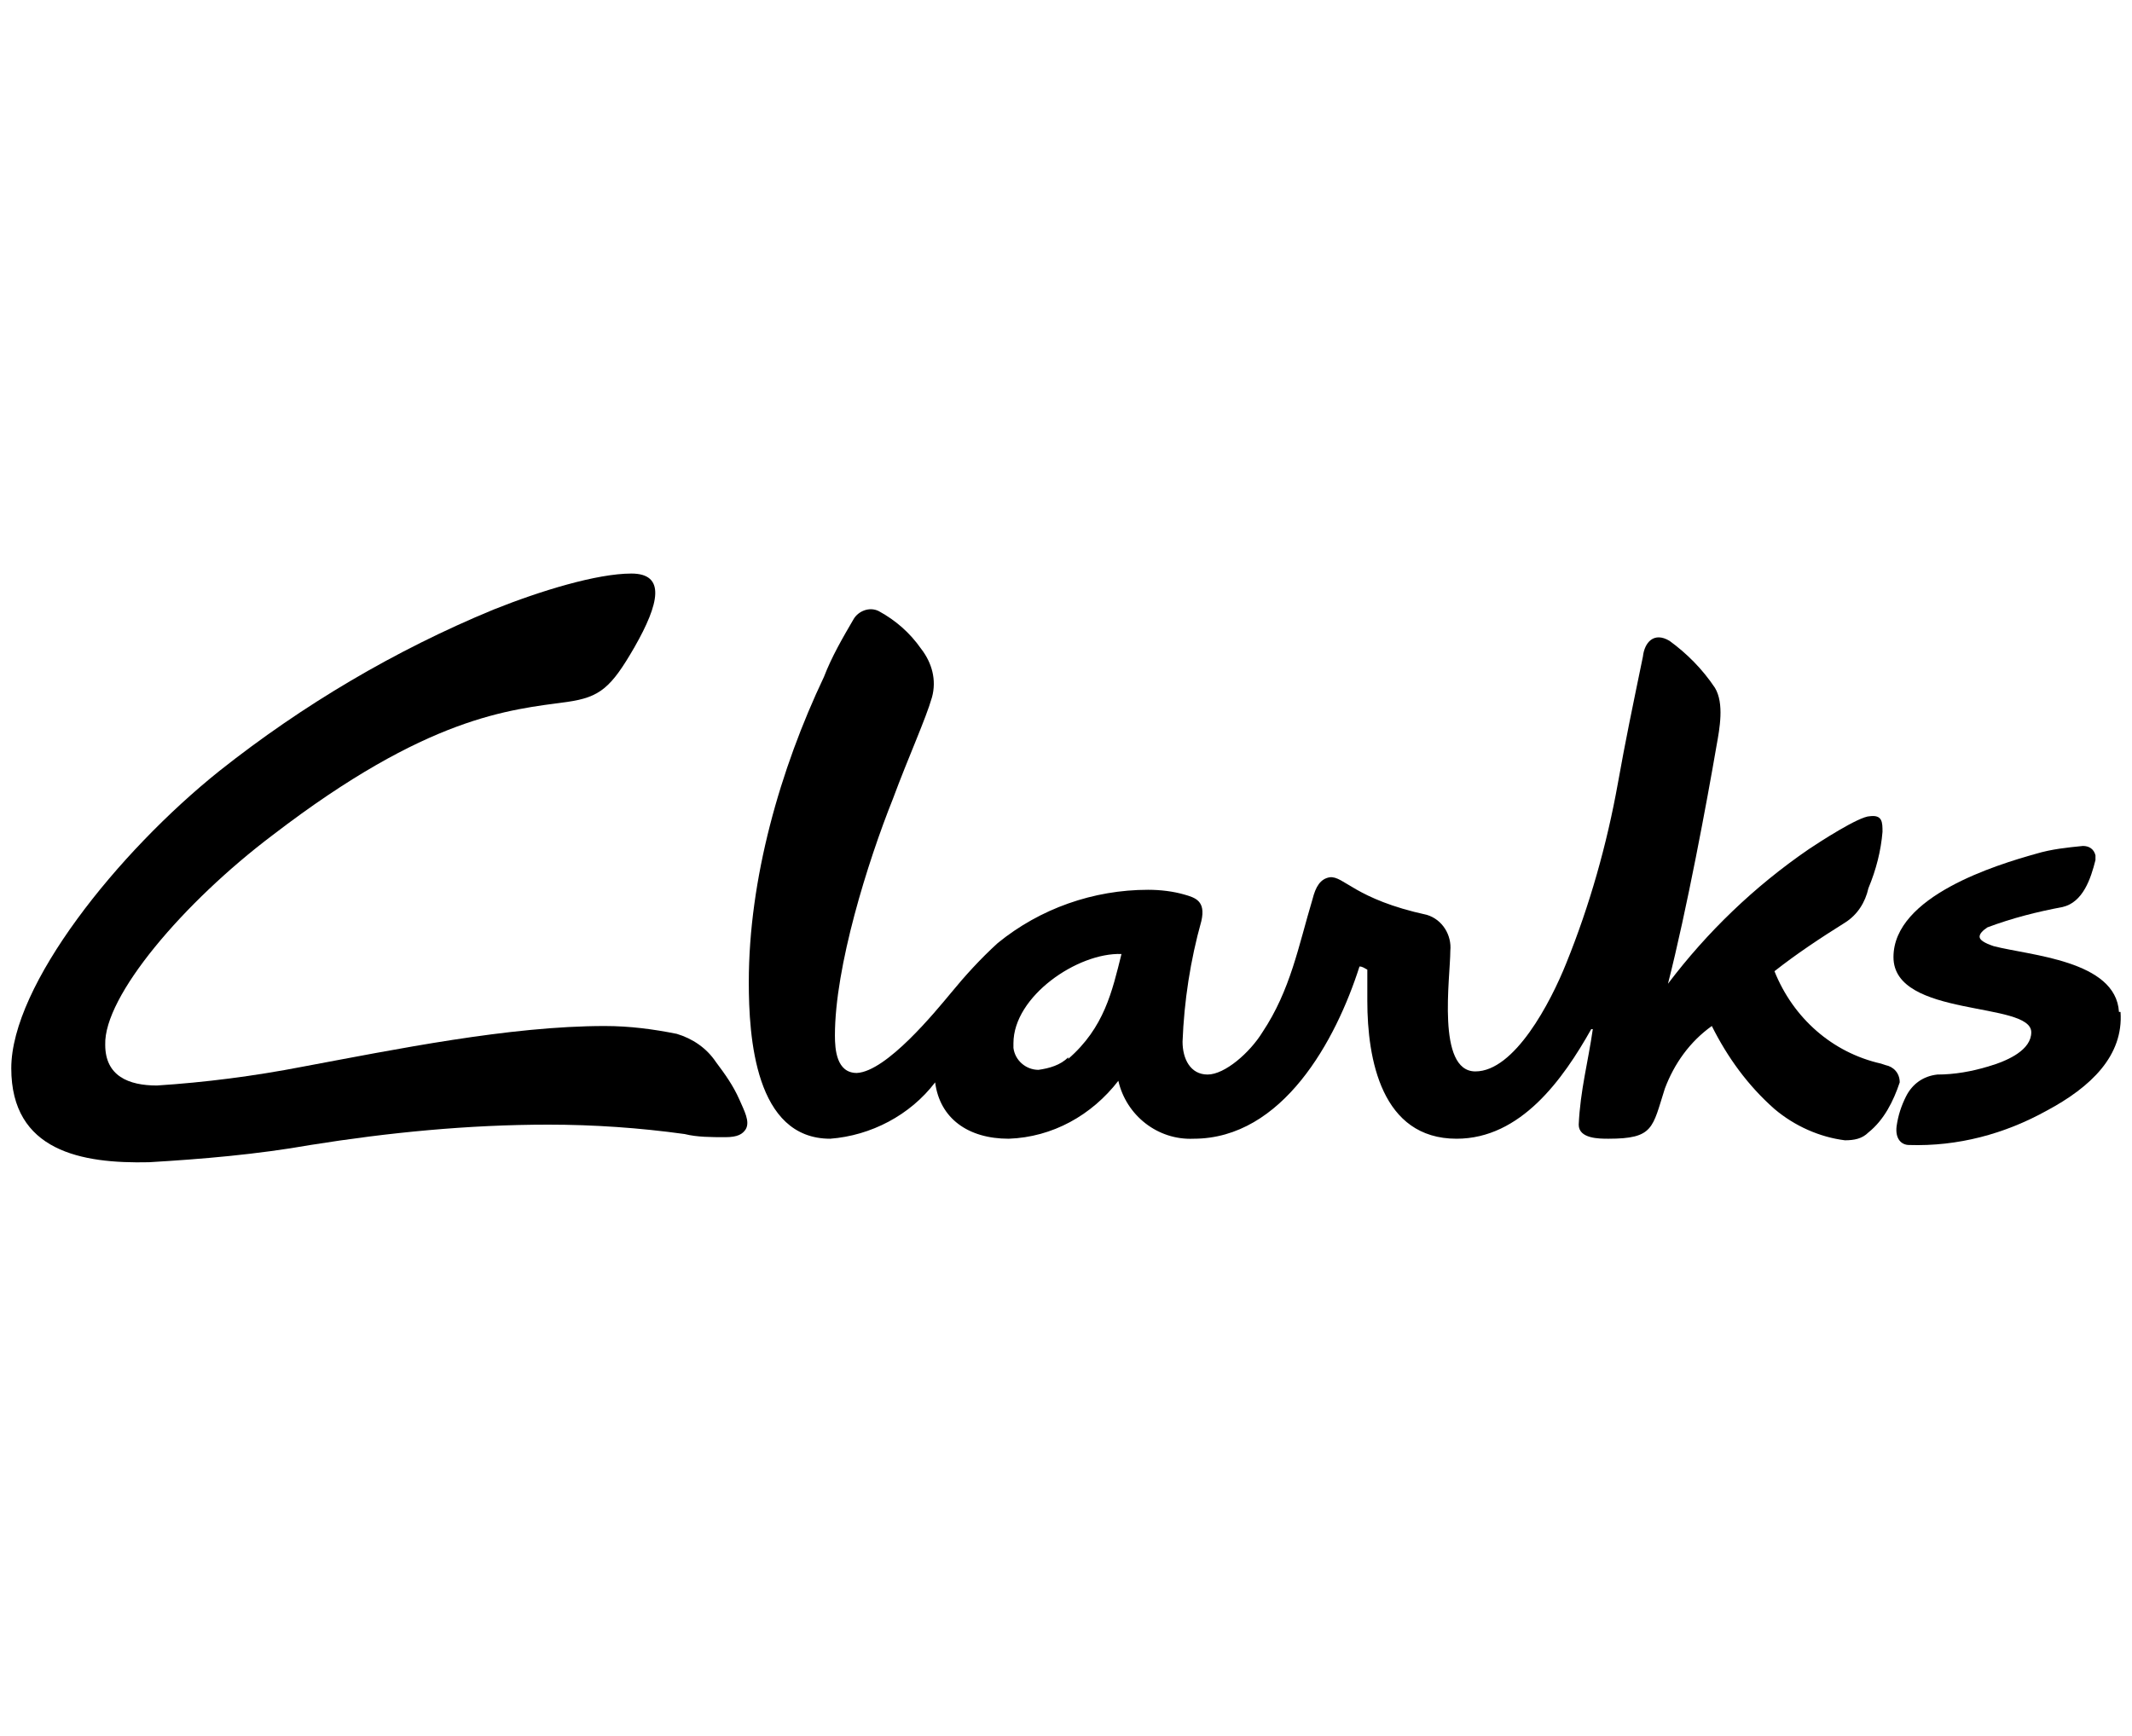
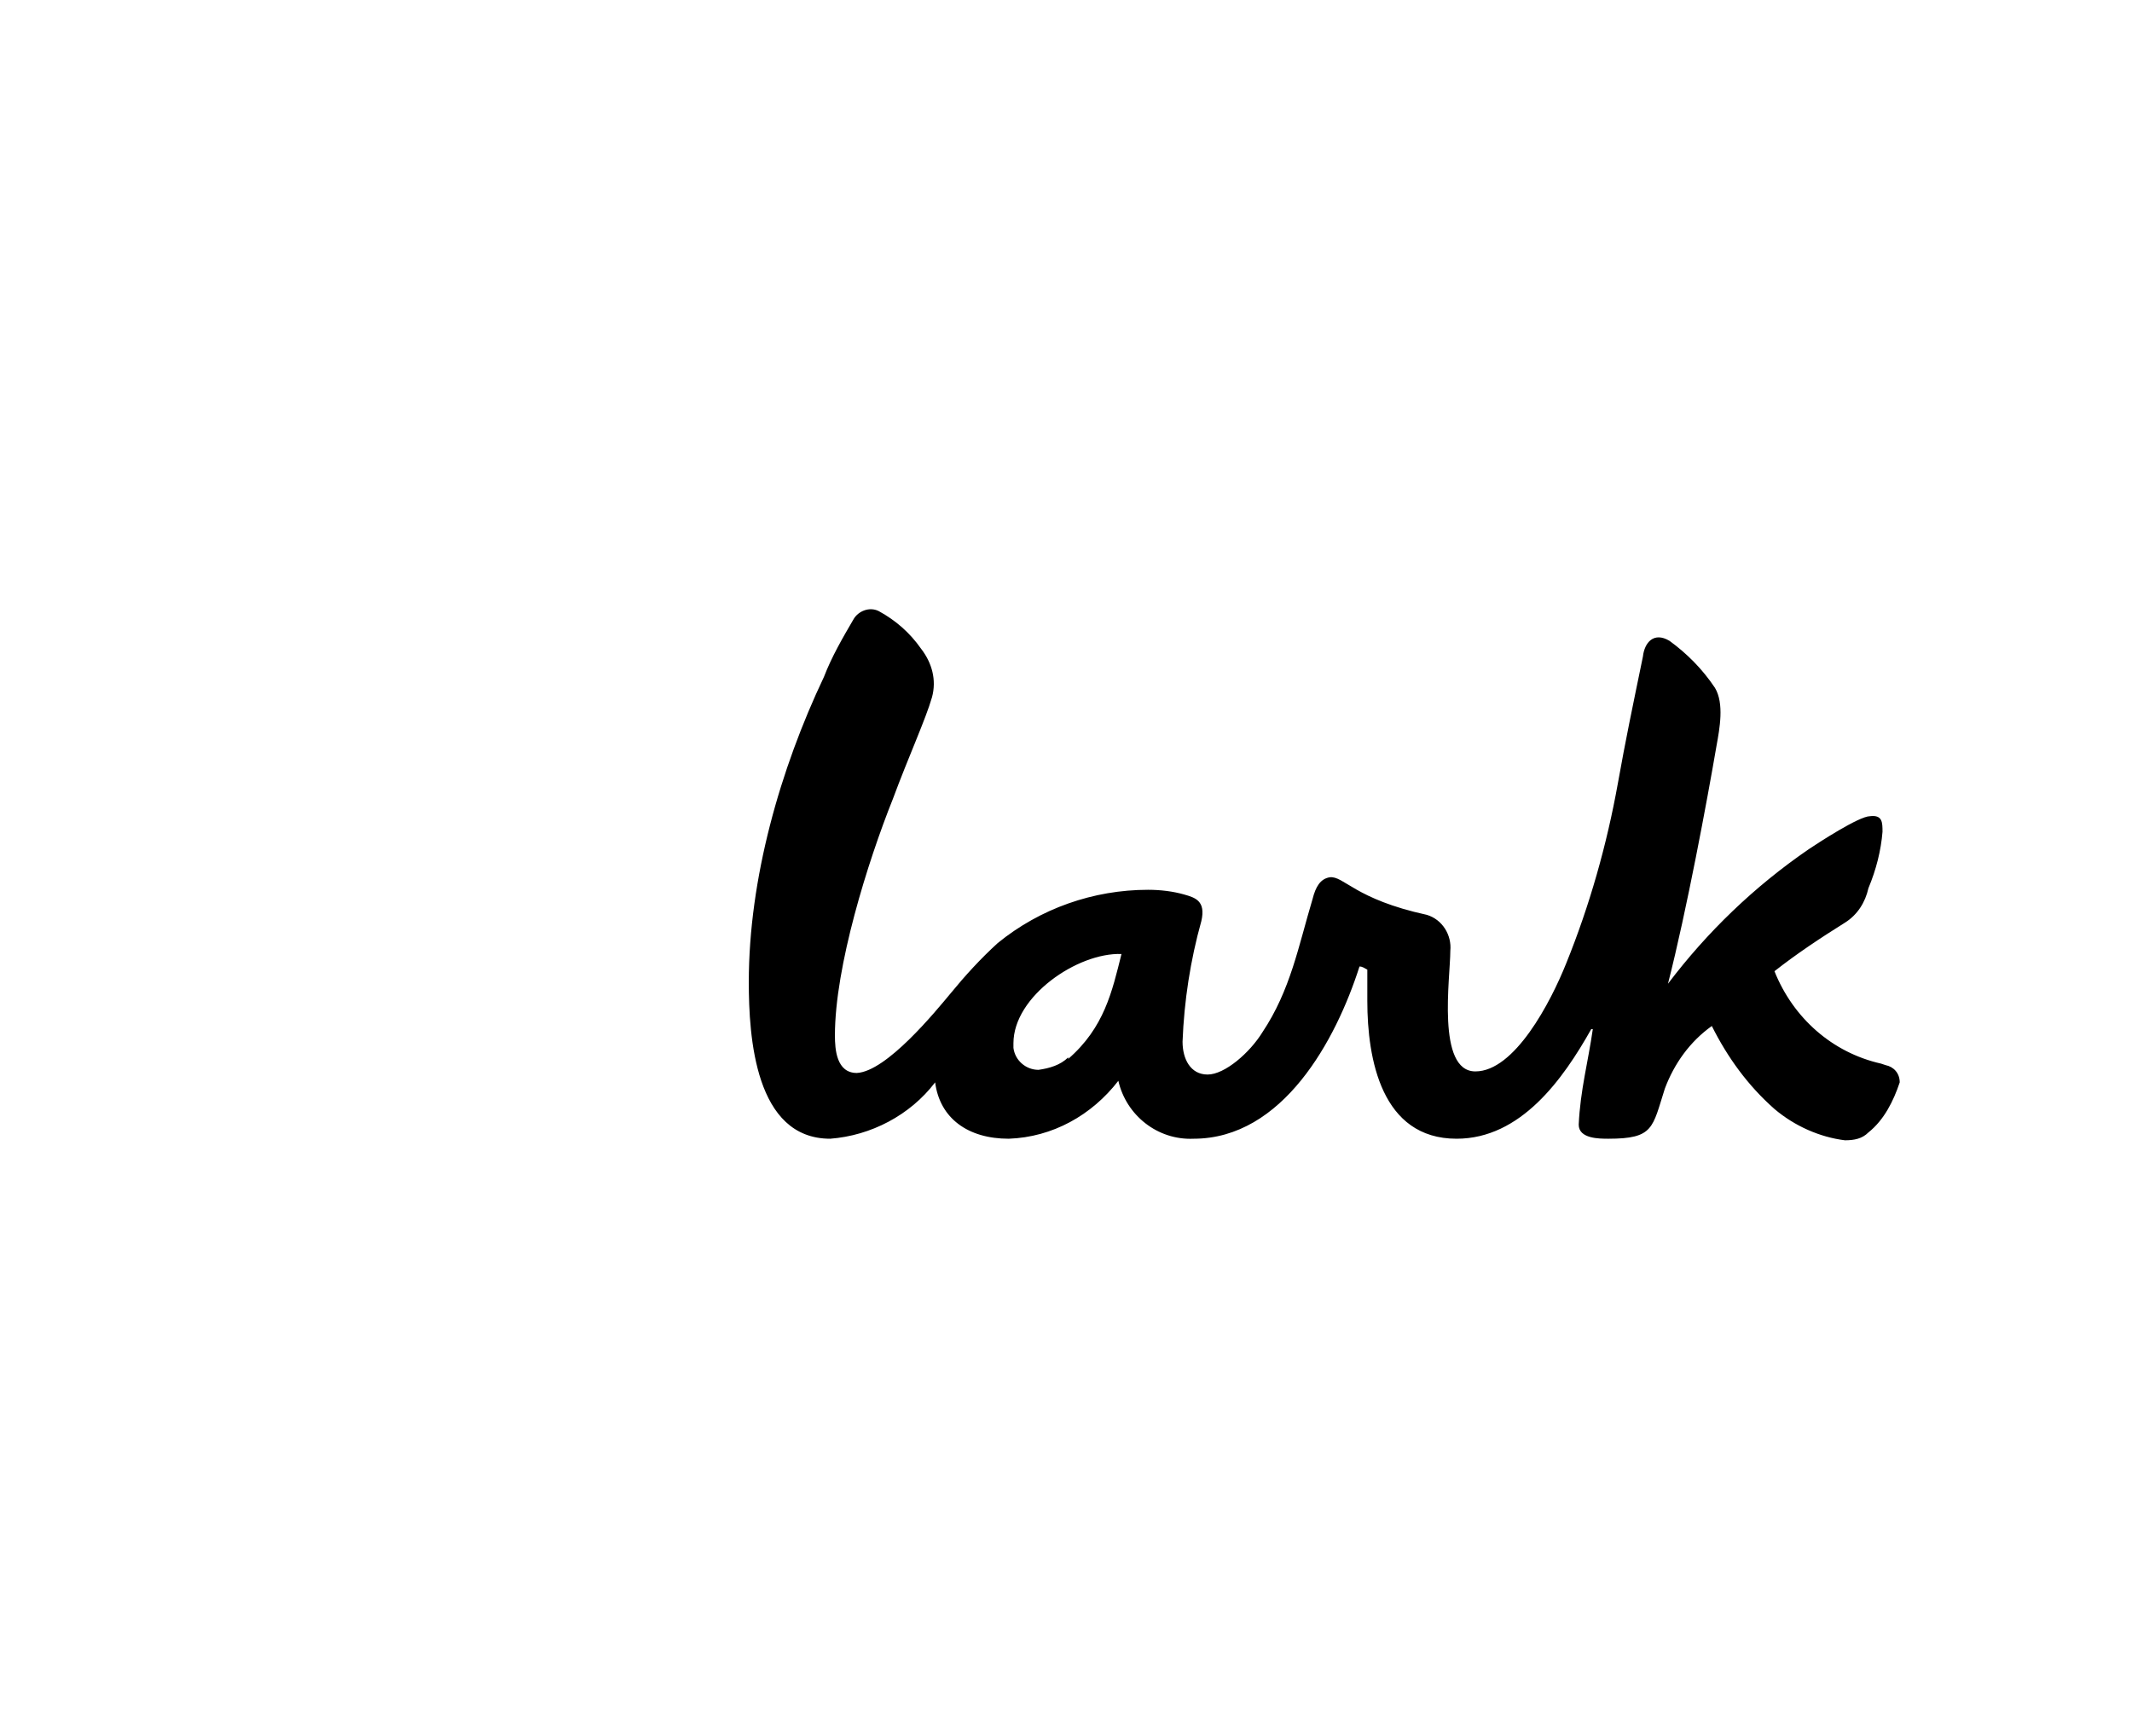
<svg xmlns="http://www.w3.org/2000/svg" viewBox="0 0 578.872 471.404" version="1.1" height="471.404" width="578.872" id="Layer_1">
  <g id="CLARKS">
    <path d="M290.046,287.13c-2.126,2.126-5.102,2.976-8.078,3.401-3.401,0-6.377-2.551-6.803-5.952v-1.275c0-12.755,17.432-24.659,29.336-24.234-2.551,10.204-4.677,19.983-14.456,28.486v-.425ZM510.706,288.831c-13.18-2.976-23.809-12.33-28.911-25.085,5.952-4.677,12.33-8.928,19.132-13.18,3.401-2.126,5.527-5.527,6.377-9.354,2.126-5.102,3.401-10.204,3.826-15.306,0-2.551,0-4.677-3.401-4.252-2.976,0-14.03,7.228-16.581,8.928-14.881,10.204-27.636,22.534-38.265,36.564,5.102-19.983,10.629-49.744,13.18-64.625.85-4.677,2.126-11.479-.425-15.731-3.401-5.102-7.653-9.354-12.33-12.755-4.252-2.551-6.803.425-7.228,4.252-2.976,14.456-4.677,22.534-6.803,34.438-2.976,16.581-7.653,33.163-14.03,48.894-4.252,10.629-14.03,29.336-24.66,29.336s-6.803-25.51-6.803-32.738c.425-4.252-2.126-8.503-6.377-9.779-19.558-4.252-22.534-10.629-26.36-10.204-2.551.425-3.826,2.551-4.677,5.952-3.826,12.755-5.952,24.659-13.605,36.139-3.401,5.527-10.204,11.479-14.881,11.479s-6.803-4.252-6.803-8.928c.425-11.054,2.126-22.109,5.102-32.738,1.276-5.527-1.701-6.377-4.677-7.228s-6.377-1.275-9.779-1.275c-14.881,0-29.336,5.102-40.816,14.456-4.677,4.252-8.928,8.928-12.755,13.605-4.252,5.102-17.432,21.258-25.51,21.683-5.527,0-5.952-6.377-5.952-10.204,0-18.707,8.928-47.193,15.731-64.2,4.252-11.479,8.928-21.683,10.629-27.636,1.276-4.677,0-9.354-2.976-13.18-2.976-4.252-6.803-7.653-11.479-10.204-2.551-1.275-5.527,0-6.803,2.126-2.976,5.102-5.952,10.204-8.078,15.731-11.905,25.085-20.408,54.846-20.408,82.907,0,14.881,1.701,42.516,22.108,42.516,11.054-.85,21.683-6.377,28.486-15.306,1.276,9.779,8.928,15.306,19.983,15.306,11.905-.425,22.534-6.377,29.761-15.731,2.126,9.354,10.629,16.156,20.408,15.731,24.234,0,38.69-26.785,45.067-46.768.85,0,1.276.425,2.126.85v8.503c0,15.731,3.826,37.414,24.234,37.414,17.432,0,28.911-16.156,36.564-29.761h.425c-1.276,8.928-3.401,16.581-3.826,25.935,0,3.826,5.527,3.826,8.078,3.826,12.33,0,11.905-2.976,15.306-13.605,2.551-6.803,6.803-12.755,12.755-17.007,4.252,8.503,9.779,16.156,17.007,22.534,5.527,4.677,12.33,7.653,19.132,8.503,2.551,0,4.677-.425,6.377-2.126,4.252-3.401,6.803-8.503,8.503-13.605,0-2.551-1.701-4.252-3.826-4.677h0l-1.276-.425Z" id="Path_35373" />
-     <path d="M575.756,274.8c.85,11.905-8.078,20.408-19.983,26.785-11.479,6.377-24.234,9.779-37.414,9.354-2.126,0-3.826-1.701-3.401-5.102.425-2.976,1.276-5.527,2.551-8.078,1.701-3.401,4.677-5.527,8.503-5.952,4.677,0,9.354-.85,13.605-2.126,5.952-1.701,11.905-4.677,11.905-9.354,0-8.503-37.414-3.826-37.414-20.408s28.061-25.085,38.69-28.061c4.252-1.275,8.503-1.701,12.755-2.126,1.701,0,2.976.85,3.401,2.551v1.275c-1.276,5.102-3.401,11.479-8.928,12.755-6.803,1.275-13.605,2.976-20.408,5.527-1.276.85-2.126,1.701-2.126,2.551s1.276,1.701,3.826,2.551c9.779,2.551,33.163,3.826,34.013,17.857h0l.425 0Z" id="Path_35374" />
-     <path d="M196.935,308.814c-3.826,0-7.653,0-11.054-.85-12.33-1.701-24.66-2.551-36.989-2.551-21.683,0-43.367,2.126-64.625,5.527-14.456,2.551-29.336,3.826-43.792,4.677-18.282.425-37.414-2.976-37.414-25.51s28.911-58.673,56.547-80.781c22.534-17.857,47.618-32.738,74.404-43.792,12.755-5.102,28.061-9.779,37.414-9.779s7.653,8.078.85,19.983c-6.377,11.054-9.354,13.605-18.282,14.881-15.731,2.126-37.84,3.826-79.931,36.139-24.234,18.282-45.918,43.792-45.493,56.972,0,8.503,6.377,11.054,14.03,11.054,13.18-.85,26.36-2.551,39.54-5.102,25.085-4.677,56.122-11.054,82.057-11.054,6.803,0,13.18.85,19.558,2.126,4.252,1.275,8.078,3.826,10.629,7.653,2.551,3.401,4.677,6.377,6.377,10.204,1.276,2.976,2.976,5.952,1.701,8.078-.85,1.275-2.126,2.126-5.527,2.126h0Z" id="Path_35375" />
  </g>
</svg>